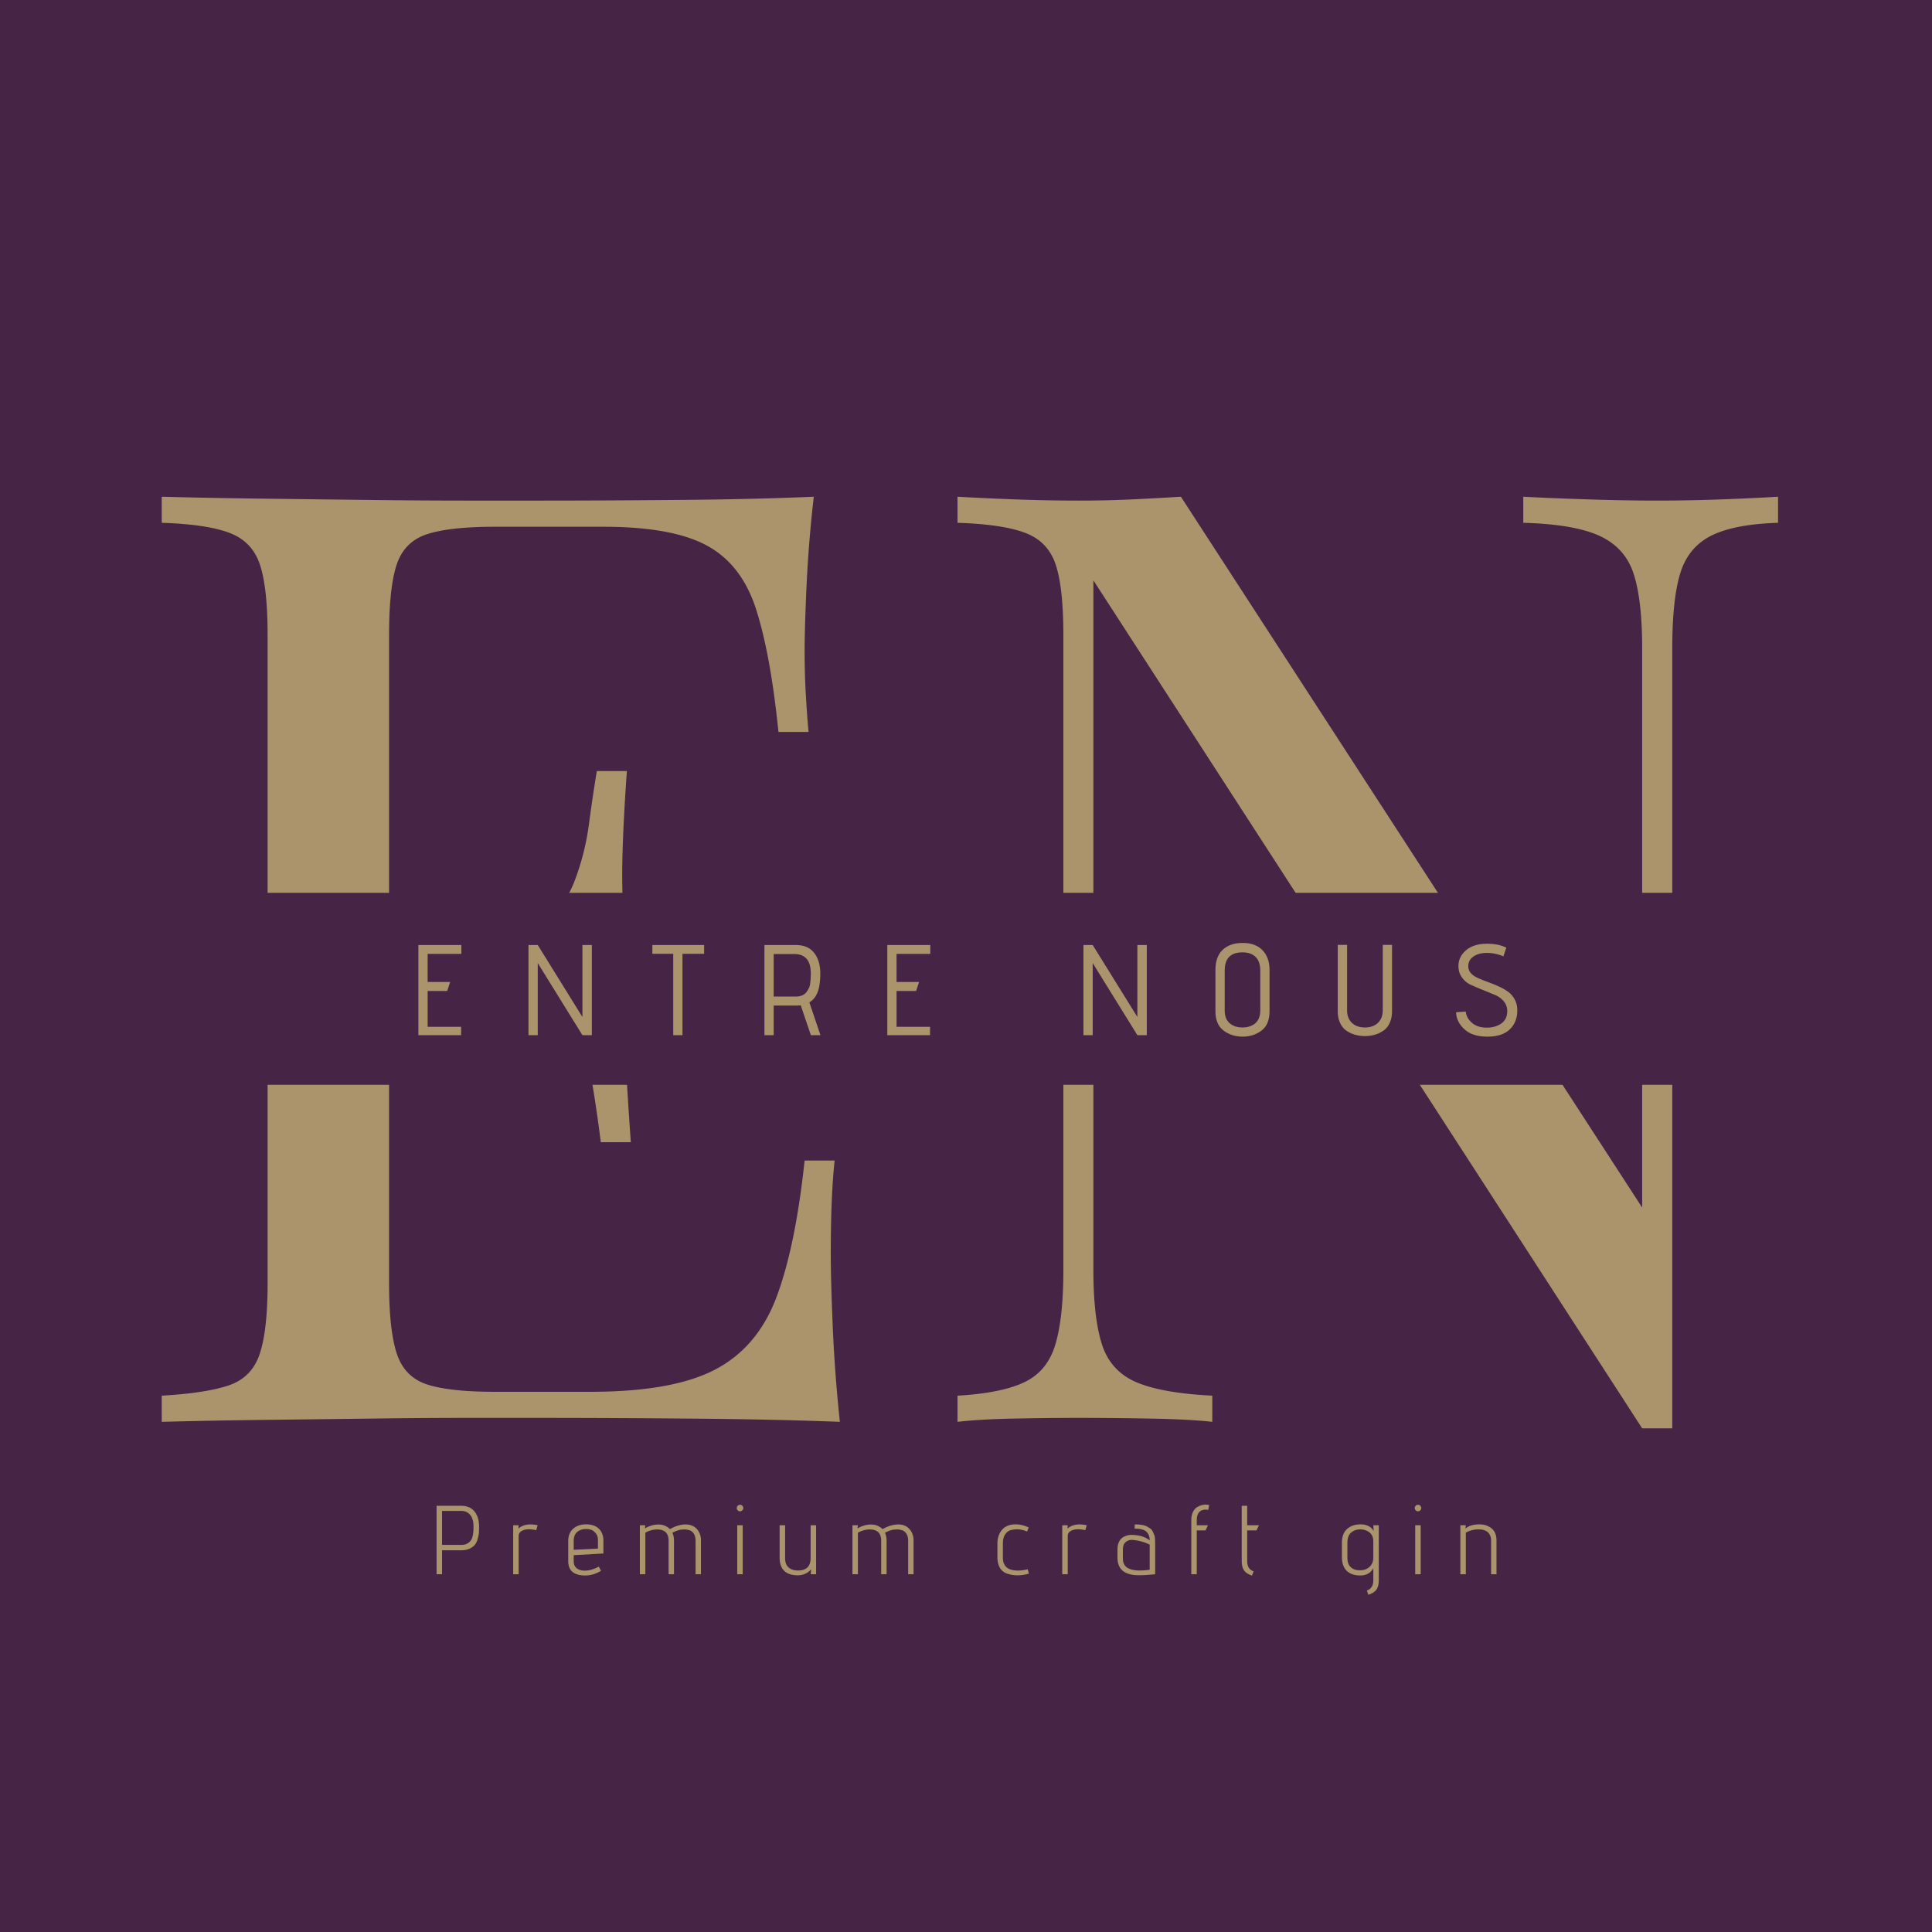
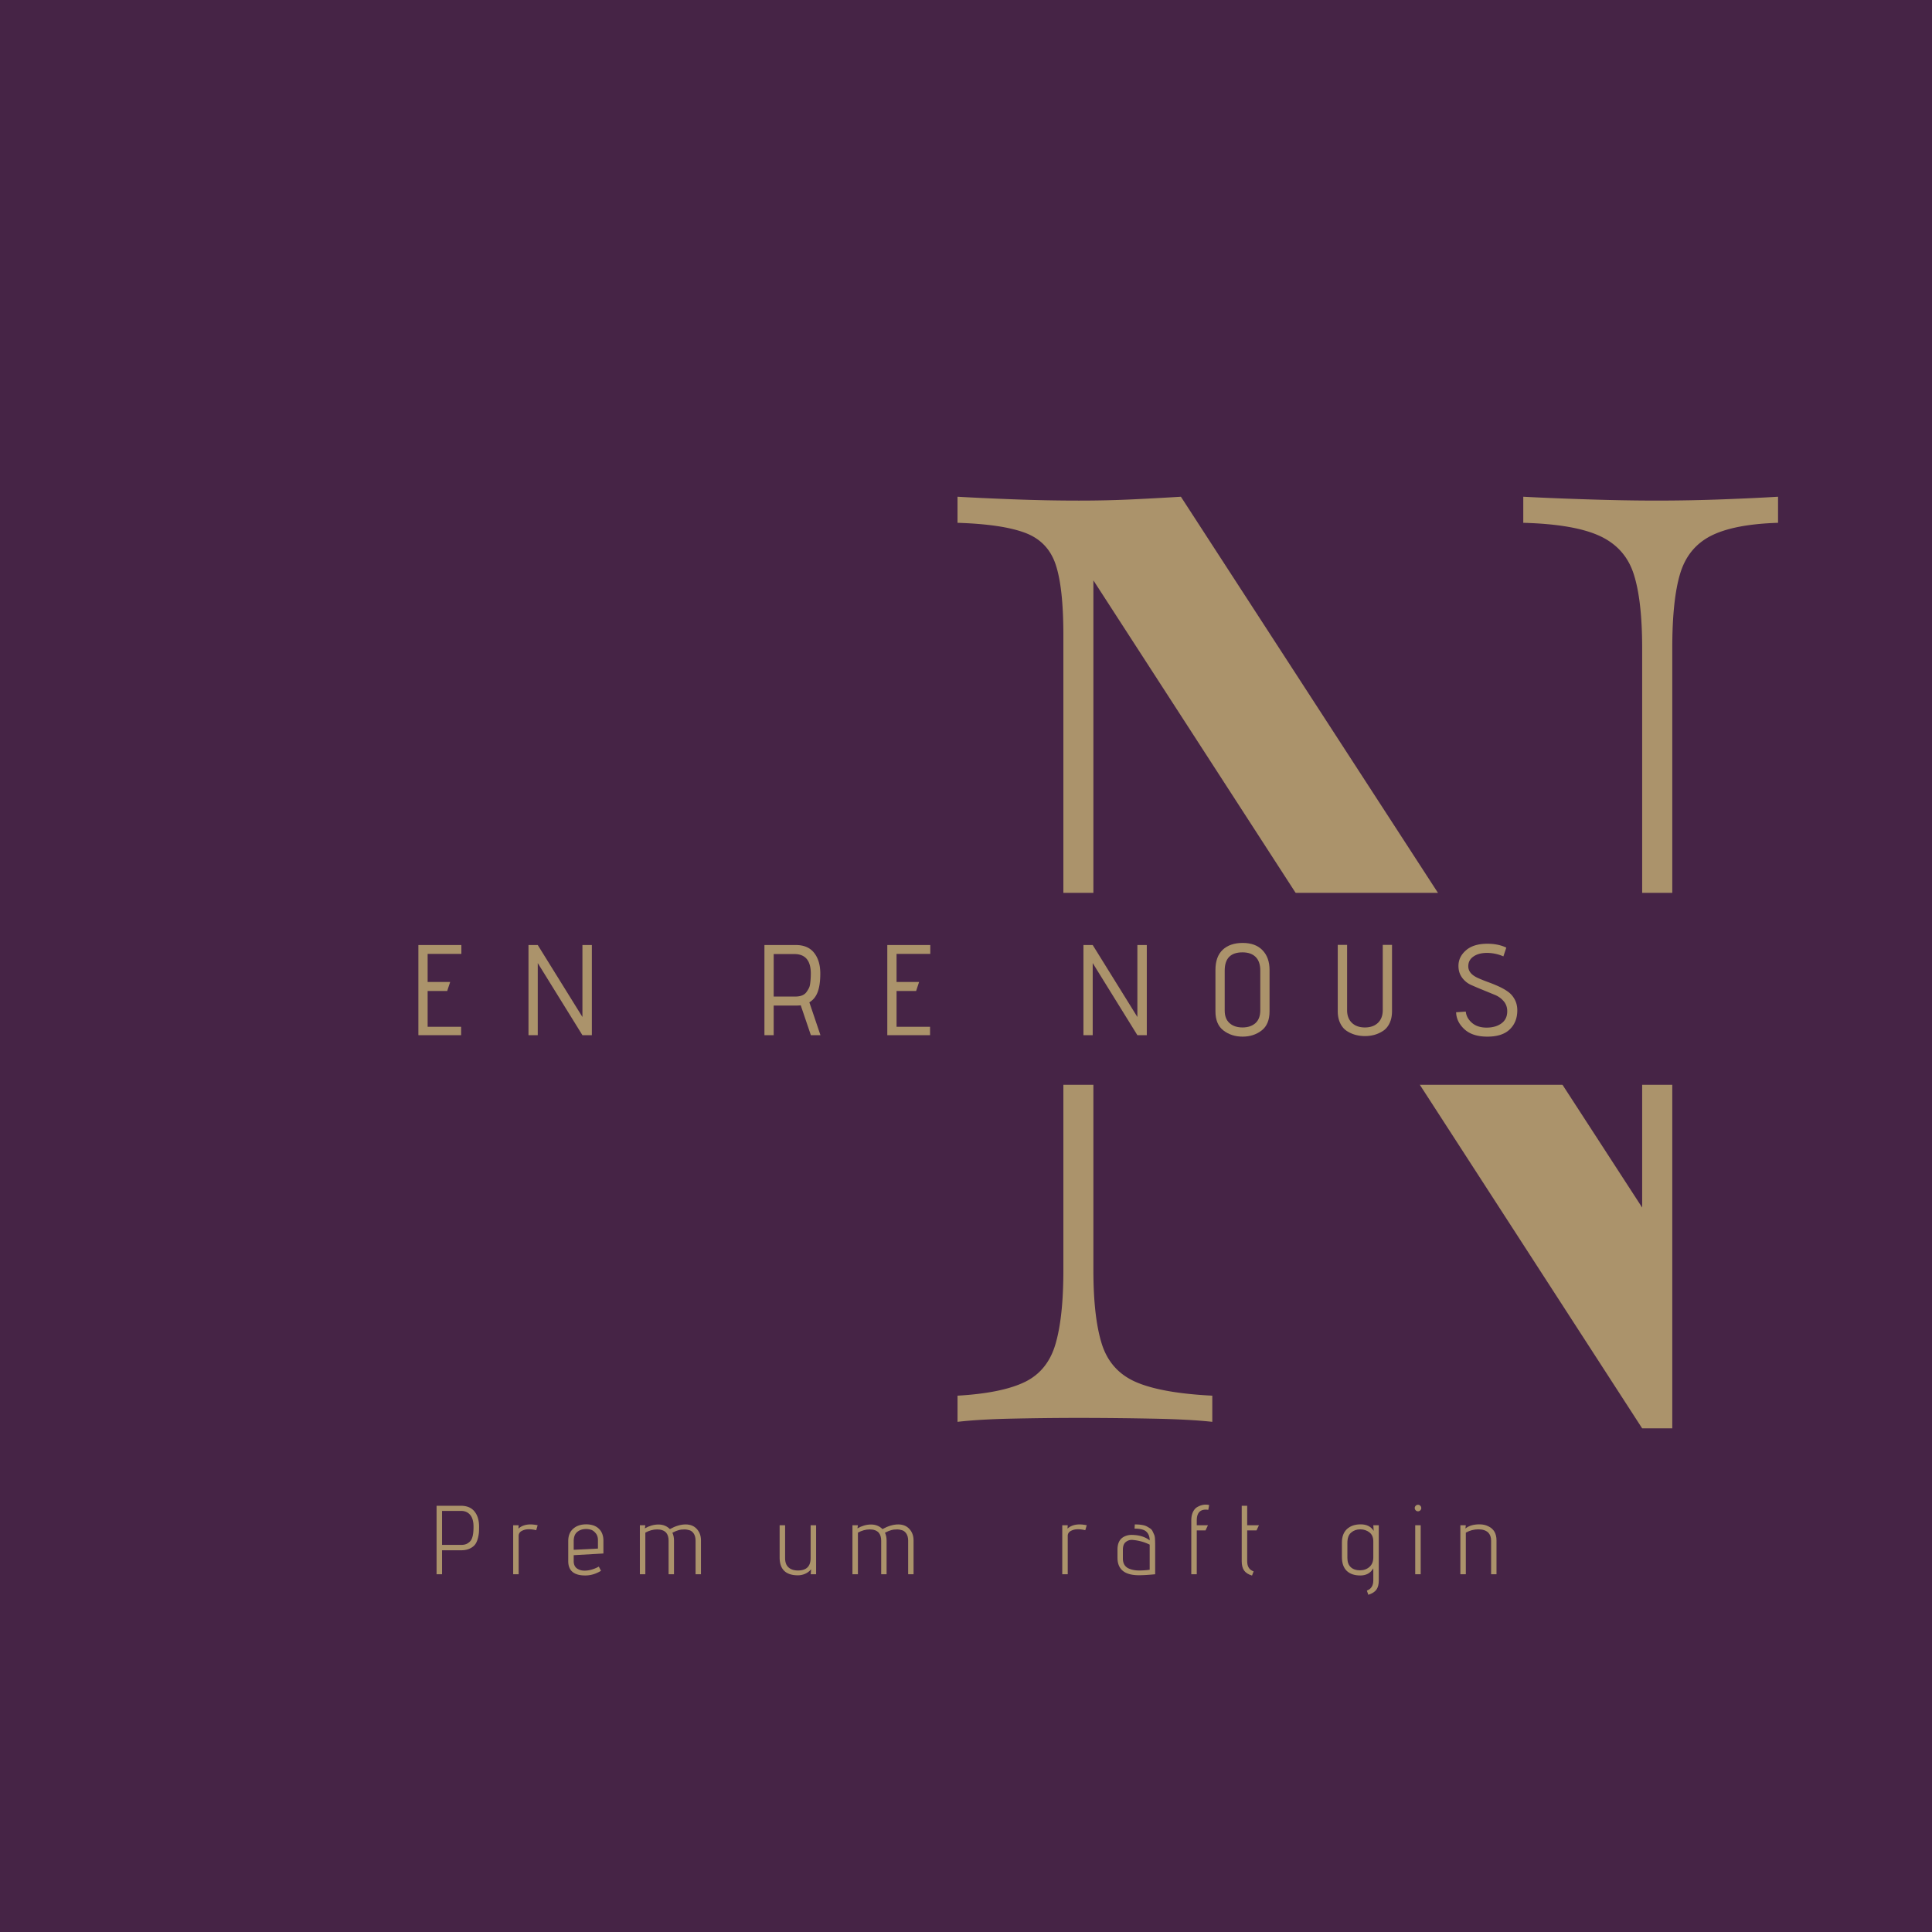
<svg xmlns="http://www.w3.org/2000/svg" data-bbox="-37.5 -37.5 450 450" height="500" viewBox="0 0 375 375" width="500" data-type="color">
  <g>
    <defs>
      <clipPath id="12106d8d-a1d6-4965-b944-67295927efc4">
        <path d="M37.5 173.3h300v37.259h-300Zm0 0" />
      </clipPath>
    </defs>
    <path fill="#ffffff" d="M412.5-37.5v450h-450v-450h450z" data-color="1" />
    <path fill="#462446" d="M412.5-37.5v450h-450v-450h450z" data-color="2" />
-     <path d="M157.957 96.414a253.952 253.952 0 0 0-1.406 17.25c-.25 5.575-.375 9.797-.375 12.672 0 3.043.082 5.961.25 8.75.164 2.793.335 5.121.515 6.985h-5.844c-1.011-9.977-2.449-17.883-4.312-23.719-1.856-5.832-5.027-9.973-9.516-12.422-4.48-2.457-11.199-3.687-20.156-3.687H96.066c-5.75 0-10.105.468-13.062 1.406-2.961.93-4.95 2.871-5.97 5.828-1.01 2.96-1.515 7.562-1.515 13.812v125.797c0 6.094.504 10.664 1.516 13.703 1.02 3.043 3.008 5.032 5.969 5.97 2.957.929 7.312 1.39 13.062 1.39h18.516c10.644 0 18.719-1.438 24.219-4.313s9.472-7.566 11.921-14.078c2.446-6.508 4.266-15.344 5.453-26.5h5.829c-.5 4.563-.75 10.649-.75 18.25 0 3.219.125 7.828.375 13.828.25 6 .71 12.215 1.39 18.641-8.625-.332-18.351-.54-29.172-.625a3372.11 3372.11 0 0 0-28.906-.14H90.613c-5.836 0-12.137.046-18.906.14-6.762.086-13.61.168-20.547.25-6.93.086-13.516.21-19.766.375v-5.078c5.75-.332 10.102-1.004 13.063-2.016 2.957-1.02 4.941-3.05 5.953-6.094 1.02-3.039 1.531-7.609 1.531-13.703V123.29c0-6.25-.512-10.851-1.531-13.812-1.012-2.957-2.996-4.984-5.953-6.078-2.961-1.102-7.313-1.742-13.063-1.922v-5.063c6.25.168 12.836.293 19.766.375 6.937.086 13.785.168 20.547.25 6.77.086 13.07.125 18.906.125h14.328c7.781 0 16.613-.039 26.5-.125 9.895-.082 18.734-.289 26.516-.625Zm-43.625 86.735v5.078H67.91v-5.078Zm7.344-33.485c-.68 9.649-.977 17.008-.891 22.079.094 5.074.14 9.718.14 13.937 0 4.23.083 8.883.25 13.953.165 5.074.586 12.43 1.266 22.063h-5.828a292.651 292.651 0 0 0-2.422-15.844c-.93-5.156-2.953-9.379-6.078-12.672-3.125-3.3-8.414-4.953-15.86-4.953v-5.078c5.583 0 9.852-1.14 12.813-3.422 2.957-2.281 5.113-5.195 6.469-8.75a48.76 48.76 0 0 0 2.781-11.031c.508-3.801 1.02-7.227 1.531-10.282Zm0 0" fill="#ab936b" data-color="3" />
    <path d="M345.119 96.414v5.063c-5.742.18-10.094 1.027-13.063 2.547-2.96 1.523-4.945 3.976-5.953 7.36-1.011 3.374-1.515 8.195-1.515 14.452v151.407h-5.844L212.228 112.649v133.906c0 6.086.547 10.86 1.64 14.328 1.102 3.469 3.302 5.922 6.595 7.36 3.3 1.437 8.25 2.324 14.843 2.656v5.078c-3.043-.332-7.015-.54-11.922-.625a732.1 732.1 0 0 0-13.953-.14c-4.218 0-8.484.046-12.797.14-4.312.086-7.906.293-10.78.625v-5.078c5.75-.332 10.1-1.219 13.062-2.656 2.957-1.438 4.941-3.891 5.953-7.36 1.02-3.469 1.531-8.242 1.531-14.328V123.29c0-6.25-.512-10.851-1.531-13.812-1.012-2.957-2.996-4.984-5.953-6.078-2.961-1.102-7.313-1.742-13.063-1.922v-5.063c2.875.168 6.469.336 10.781.5 4.313.168 8.579.25 12.797.25 3.72 0 7.27-.082 10.657-.25 3.382-.164 6.425-.332 9.125-.5l89.53 137.97v-108.55c0-6.257-.554-11.078-1.655-14.453-1.094-3.383-3.293-5.836-6.594-7.36-3.293-1.519-8.235-2.366-14.828-2.546v-5.063c3.039.168 7.054.336 12.047.5 4.988.168 9.597.25 13.828.25 4.394 0 8.75-.082 13.062-.25 4.313-.164 7.817-.332 10.516-.5Zm0 0" fill="#ab936b" data-color="3" />
    <g clip-path="url(#12106d8d-a1d6-4965-b944-67295927efc4)">
      <path d="M37.5 173.3h299.953v37.259H37.5Zm0 0" fill="#462446" data-color="2" />
    </g>
    <path d="M89.504 200.929h-8.297v-17.5h8.344v1.719h-6.547v5.453h4.375l-.578 1.75h-3.797v6.953h6.5Zm0 0" fill="#ab936b" data-color="3" />
    <path d="M114.877 200.929h-1.828l-8.672-14v14h-1.797v-17.5h1.797l8.672 13.969v-13.969h1.828Zm0 0" fill="#ab936b" data-color="3" />
-     <path d="M132.469 200.929h-1.797v-15.797h-4.047v-1.703h10.047v1.703h-4.203Zm0 0" fill="#ab936b" data-color="3" />
    <path d="M159.251 200.929h-1.86l-1.968-5.797c-.305.031-.57.047-.797.047h-4.453v5.75h-1.797v-17.5h6.078c1.594 0 2.785.512 3.578 1.531.79 1.012 1.188 2.344 1.188 4 0 2.043-.32 3.531-.953 4.469-.293.45-.684.824-1.172 1.125Zm-9.078-7.5h4.219c.988 0 1.695-.281 2.125-.844a6.13 6.13 0 0 0 .5-.812c.125-.25.207-.582.25-1 .07-.54.11-1.145.11-1.813 0-2.52-1.071-3.781-3.204-3.781h-4Zm0 0" fill="#ab936b" data-color="3" />
    <path d="M180.521 200.929h-8.297v-17.5h8.344v1.719h-6.547v5.453h4.375l-.578 1.75h-3.797v6.953h6.5Zm0 0" fill="#ab936b" data-color="3" />
    <path d="M222.593 200.929h-1.828l-8.672-14v14h-1.797v-17.5h1.797l8.672 13.969v-13.969h1.828Zm0 0" fill="#ab936b" data-color="3" />
    <path d="M246.418 188.273v8.031c0 1.688-.516 2.93-1.547 3.719-1.023.793-2.25 1.187-3.687 1.187-1.43 0-2.664-.394-3.703-1.187-1.043-.79-1.563-2.031-1.563-3.719v-8.047c0-1.719.469-3.02 1.406-3.906.946-.883 2.243-1.328 3.891-1.328 1.645 0 2.922.469 3.828 1.406.914.938 1.375 2.219 1.375 3.844Zm-1.797 7.828v-7.719c0-1.156-.297-2.031-.89-2.625-.594-.601-1.45-.906-2.563-.906-2.305 0-3.453 1.18-3.453 3.531v7.766c0 1.074.316 1.89.953 2.453.633.555 1.469.828 2.5.828s1.863-.273 2.5-.828c.633-.563.953-1.395.953-2.5Zm0 0" fill="#ab936b" data-color="3" />
    <path d="M268.392 196.085v-12.687h1.797v12.875c0 .886-.156 1.656-.469 2.312-.304.649-.719 1.149-1.25 1.5a5.948 5.948 0 0 1-1.656.766c-.586.164-1.21.25-1.875.25a7.062 7.062 0 0 1-1.89-.25 5.838 5.838 0 0 1-1.672-.766c-.524-.351-.938-.851-1.25-1.5-.313-.656-.47-1.426-.47-2.312v-12.875h1.813v12.687c0 1.031.313 1.852.938 2.453.625.594 1.46.891 2.515.891 1.063 0 1.907-.297 2.532-.89.625-.602.937-1.422.937-2.454Zm0 0" fill="#ab936b" data-color="3" />
    <path d="m282.633 196.476 1.875-.125c.082.836.484 1.562 1.203 2.187.727.618 1.672.922 2.828.922 1.164 0 2.125-.27 2.875-.812.758-.54 1.14-1.332 1.14-2.375 0-.758-.234-1.41-.702-1.953a4.401 4.401 0 0 0-1.75-1.235c-.7-.289-1.461-.601-2.282-.937a63.092 63.092 0 0 1-2.28-.969 4.343 4.343 0 0 1-1.75-1.422c-.47-.633-.704-1.394-.704-2.281 0-1.164.484-2.172 1.453-3.016.969-.851 2.36-1.281 4.172-1.281 1.383 0 2.602.25 3.656.75 0 .031-.187.602-.562 1.703a7.968 7.968 0 0 0-3.188-.672c-1.086 0-1.96.235-2.625.703-.668.461-1 1.09-1 1.891 0 .969.64 1.734 1.922 2.297.563.25 1.18.5 1.86.75.675.242 1.347.512 2.015.812.664.293 1.274.633 1.828 1.016.563.387 1.016.89 1.36 1.516.351.625.53 1.343.53 2.156 0 1.531-.491 2.766-1.468 3.703-.969.938-2.418 1.406-4.344 1.406-1.93 0-3.414-.476-4.453-1.437-1.043-.957-1.578-2.055-1.61-3.297Zm0 0" fill="#ab936b" data-color="3" />
    <path d="M85.802 299.86h3.765c.446 0 .829-.086 1.141-.266.32-.187.555-.394.703-.625.156-.226.274-.539.36-.937.093-.438.14-1.004.14-1.703 0-1.02-.219-1.786-.656-2.297-.43-.508-1.016-.766-1.766-.766h-3.687Zm0 5.703h-1.063v-13.297h4.672c1.207 0 2.102.371 2.688 1.11.593.73.89 1.714.89 2.953 0 .449-.011.828-.03 1.14a6.852 6.852 0 0 1-.22 1.172c-.125.469-.304.856-.53 1.156-.231.305-.575.563-1.032.782-.461.218-1.008.328-1.64.328h-3.735Zm0 0" fill="#ab936b" data-color="3" />
    <path d="M104.077 297.016a5.802 5.802 0 0 0-1.469-.187c-.492 0-.937.109-1.344.328-.398.219-.593.539-.593.953v7.453h-1.063v-9.516h1.063l-.047.657c.594-.54 1.375-.813 2.344-.813.437 0 .898.055 1.39.156Zm0 0" fill="#ab936b" data-color="3" />
-     <path d="M113.467 304.86c.875 0 1.797-.258 2.765-.781l.422.812c-.98.606-2 .906-3.062.906-2.2 0-3.297-.925-3.297-2.78v-3.892c0-1.03.316-1.828.953-2.39.633-.57 1.477-.86 2.531-.86 1.051 0 1.867.282 2.453.844.594.563.891 1.344.891 2.344v2.469l-5.766.328v1.156c0 .688.243 1.184.735 1.484.383.243.844.36 1.375.36Zm2.594-4.281v-1.641c0-.55-.149-1-.438-1.344-.293-.351-.602-.578-.922-.672a3.248 3.248 0 0 0-.937-.14c-.7 0-1.278.195-1.735.578-.449.375-.672.969-.672 1.781v1.672Zm0 0" fill="#ab936b" data-color="3" />
+     <path d="M113.467 304.86c.875 0 1.797-.258 2.765-.781l.422.812c-.98.606-2 .906-3.062.906-2.2 0-3.297-.925-3.297-2.78v-3.892c0-1.03.316-1.828.953-2.39.633-.57 1.477-.86 2.531-.86 1.051 0 1.867.282 2.453.844.594.563.891 1.344.891 2.344v2.469l-5.766.328v1.156c0 .688.243 1.184.735 1.484.383.243.844.36 1.375.36m2.594-4.281v-1.641c0-.55-.149-1-.438-1.344-.293-.351-.602-.578-.922-.672a3.248 3.248 0 0 0-.937-.14c-.7 0-1.278.195-1.735.578-.449.375-.672.969-.672 1.781v1.672Zm0 0" fill="#ab936b" data-color="3" />
    <path d="M130.024 296.797c1.083-.601 2.102-.906 3.063-.906.906 0 1.625.293 2.156.875.54.586.813 1.324.813 2.219v6.578h-1.047v-6.516c0-.57-.121-1.035-.36-1.39-.242-.352-.53-.57-.875-.656-.343-.094-.62-.141-.828-.141-.21 0-.445.012-.703.031-.261.024-.605.117-1.031.281l-.703.328c.207.438.312.934.312 1.485v6.578h-1.047v-6.516c0-.656-.156-1.172-.468-1.547-.387-.425-.969-.64-1.75-.64-.774 0-1.54.21-2.297.625v8.078h-1.063v-9.516h1.063l-.094.61c.875-.5 1.754-.75 2.64-.75.895 0 1.634.297 2.22.89Zm0 0" fill="#ab936b" data-color="3" />
-     <path d="M144.27 292.72a.598.598 0 0 1-.188.437.62.62 0 0 1-.453.187.598.598 0 0 1-.437-.187.646.646 0 0 1-.188-.453c0-.164.063-.313.188-.438a.613.613 0 0 1 .453-.187c.176 0 .32.062.438.187a.62.62 0 0 1 .187.453Zm-.11 12.843h-1.062v-9.516h1.063Zm0 0" fill="#ab936b" data-color="3" />
    <path d="M158.405 305.563h-1.047l.078-.969a3.052 3.052 0 0 1-1.156.875 3.523 3.523 0 0 1-1.391.297c-2.375 0-3.563-1.156-3.563-3.469v-6.25h1.063v6.375c0 .813.223 1.418.672 1.813.445.398 1.055.594 1.828.594 1.633 0 2.453-.801 2.453-2.407v-6.375h1.063Zm0 0" fill="#ab936b" data-color="3" />
    <path d="M171.287 296.797c1.083-.601 2.102-.906 3.063-.906.906 0 1.625.293 2.156.875.54.586.813 1.324.813 2.219v6.578h-1.047v-6.516c0-.57-.121-1.035-.36-1.39-.242-.352-.53-.57-.875-.656-.343-.094-.62-.141-.828-.141-.21 0-.445.012-.703.031-.261.024-.605.117-1.031.281l-.703.328c.207.438.312.934.312 1.485v6.578h-1.047v-6.516c0-.656-.156-1.172-.468-1.547-.387-.425-.969-.64-1.75-.64-.774 0-1.54.21-2.297.625v8.078h-1.063v-9.516h1.063l-.094.61c.875-.5 1.754-.75 2.64-.75.895 0 1.634.297 2.22.89Zm0 0" fill="#ab936b" data-color="3" />
-     <path d="M197.58 304.844c.57 0 1.207-.082 1.906-.25l.219.86c-.805.207-1.54.312-2.203.312a6.55 6.55 0 0 1-1.938-.297c-1.312-.426-1.969-1.535-1.969-3.328v-2.437c0-.895.176-1.645.532-2.25.601-1.051 1.601-1.579 3-1.579.832 0 1.68.204 2.547.61l-.313.781c-.719-.281-1.344-.422-1.875-.422-.523 0-.984.063-1.39.188-.407.125-.75.414-1.032.86-.273.437-.406 1.007-.406 1.702v2.75c0 1.668.973 2.5 2.922 2.5Zm0 0" fill="#ab936b" data-color="3" />
    <path d="M210.653 297.016a5.802 5.802 0 0 0-1.469-.187c-.492 0-.937.109-1.344.328-.398.219-.593.539-.593.953v7.453h-1.063v-9.516h1.063l-.047.657c.594-.54 1.375-.813 2.344-.813.437 0 .898.055 1.39.156Zm0 0" fill="#ab936b" data-color="3" />
    <path d="M221.06 305.75c-2.774 0-4.157-1.132-4.157-3.406v-1.562c0-1.258.438-2.102 1.313-2.531a3.103 3.103 0 0 1 1.343-.329c1.5 0 2.696.356 3.594 1.063 0-.695-.203-1.25-.61-1.656-.406-.414-1.183-.625-2.327-.625l.046-.813c1.032 0 1.79.121 2.282.36.27.148.504.289.703.421a1.3 1.3 0 0 1 .469.547c.113.23.207.434.28.61.083.168.141.398.173.687.031.438.047.902.047 1.39v5.657c-1.313.125-2.368.188-3.157.188Zm2.093-1.062v-4.875a9.218 9.218 0 0 0-3.234-.906 1.81 1.81 0 0 0-1.453.438c-.344.292-.516.788-.516 1.484v1.656c0 1.055.453 1.734 1.36 2.047.53.199 1.128.297 1.796.297.676 0 1.36-.047 2.047-.141Zm0 0" fill="#ab936b" data-color="3" />
    <path d="M232.29 305.563h-1.062v-10.438c0-.625.102-1.164.313-1.625.219-.457.492-.78.828-.968.54-.32 1.098-.485 1.672-.485.226 0 .445.028.656.078l-.172.938a2.385 2.385 0 0 0-.469-.047c-1.18 0-1.765.703-1.765 2.11v.921h2.172l-.469 1h-1.703Zm0 0" fill="#ab936b" data-color="3" />
    <path d="m243.33 305-.312.813c-.711-.21-1.219-.531-1.531-.969-.313-.445-.47-1.047-.47-1.797v-10.78h1.063v3.78h2.281l-.468 1h-1.813v6c0 1.024.414 1.672 1.25 1.953Zm0 0" fill="#ab936b" data-color="3" />
    <path d="m265.59 309.547-.282-.812c.832-.313 1.25-.969 1.25-1.969v-2.36c-.531.93-1.371 1.391-2.516 1.391-1.148 0-2.031-.3-2.656-.906-.617-.613-.922-1.504-.922-2.672v-2.828c0-1.113.32-1.976.969-2.594.656-.613 1.55-.922 2.687-.922 1.145 0 1.985.422 2.516 1.266l-.078-1.094h1.062v10.735c0 .758-.156 1.351-.468 1.781-.313.426-.836.754-1.563.984Zm.968-7.265v-3.11c0-.78-.258-1.363-.766-1.75-.5-.382-1.093-.578-1.781-.578-.68 0-1.262.211-1.75.625-.492.406-.734 1.078-.734 2.016v2.906c0 .805.222 1.406.672 1.813.445.398 1.035.593 1.765.593.727 0 1.344-.218 1.844-.656.5-.437.75-1.055.75-1.86Zm0 0" fill="#ab936b" data-color="3" />
    <path d="M275.866 292.72a.598.598 0 0 1-.188.437.62.62 0 0 1-.453.187.598.598 0 0 1-.437-.187.646.646 0 0 1-.188-.453c0-.164.063-.313.188-.438a.613.613 0 0 1 .453-.187c.176 0 .32.062.438.187a.62.62 0 0 1 .187.453Zm-.11 12.843h-1.062v-9.516h1.063Zm0 0" fill="#ab936b" data-color="3" />
    <path d="M284.44 296.688c.644-.54 1.55-.813 2.718-.813.656 0 1.219.122 1.687.36 1.082.492 1.625 1.406 1.625 2.75v6.578h-1.047v-6.516c0-.656-.18-1.172-.53-1.547-.438-.437-1.087-.656-1.938-.656-.856 0-1.668.215-2.438.64v8.079h-1.062v-9.516h1.062Zm0 0" fill="#ab936b" data-color="3" />
  </g>
</svg>